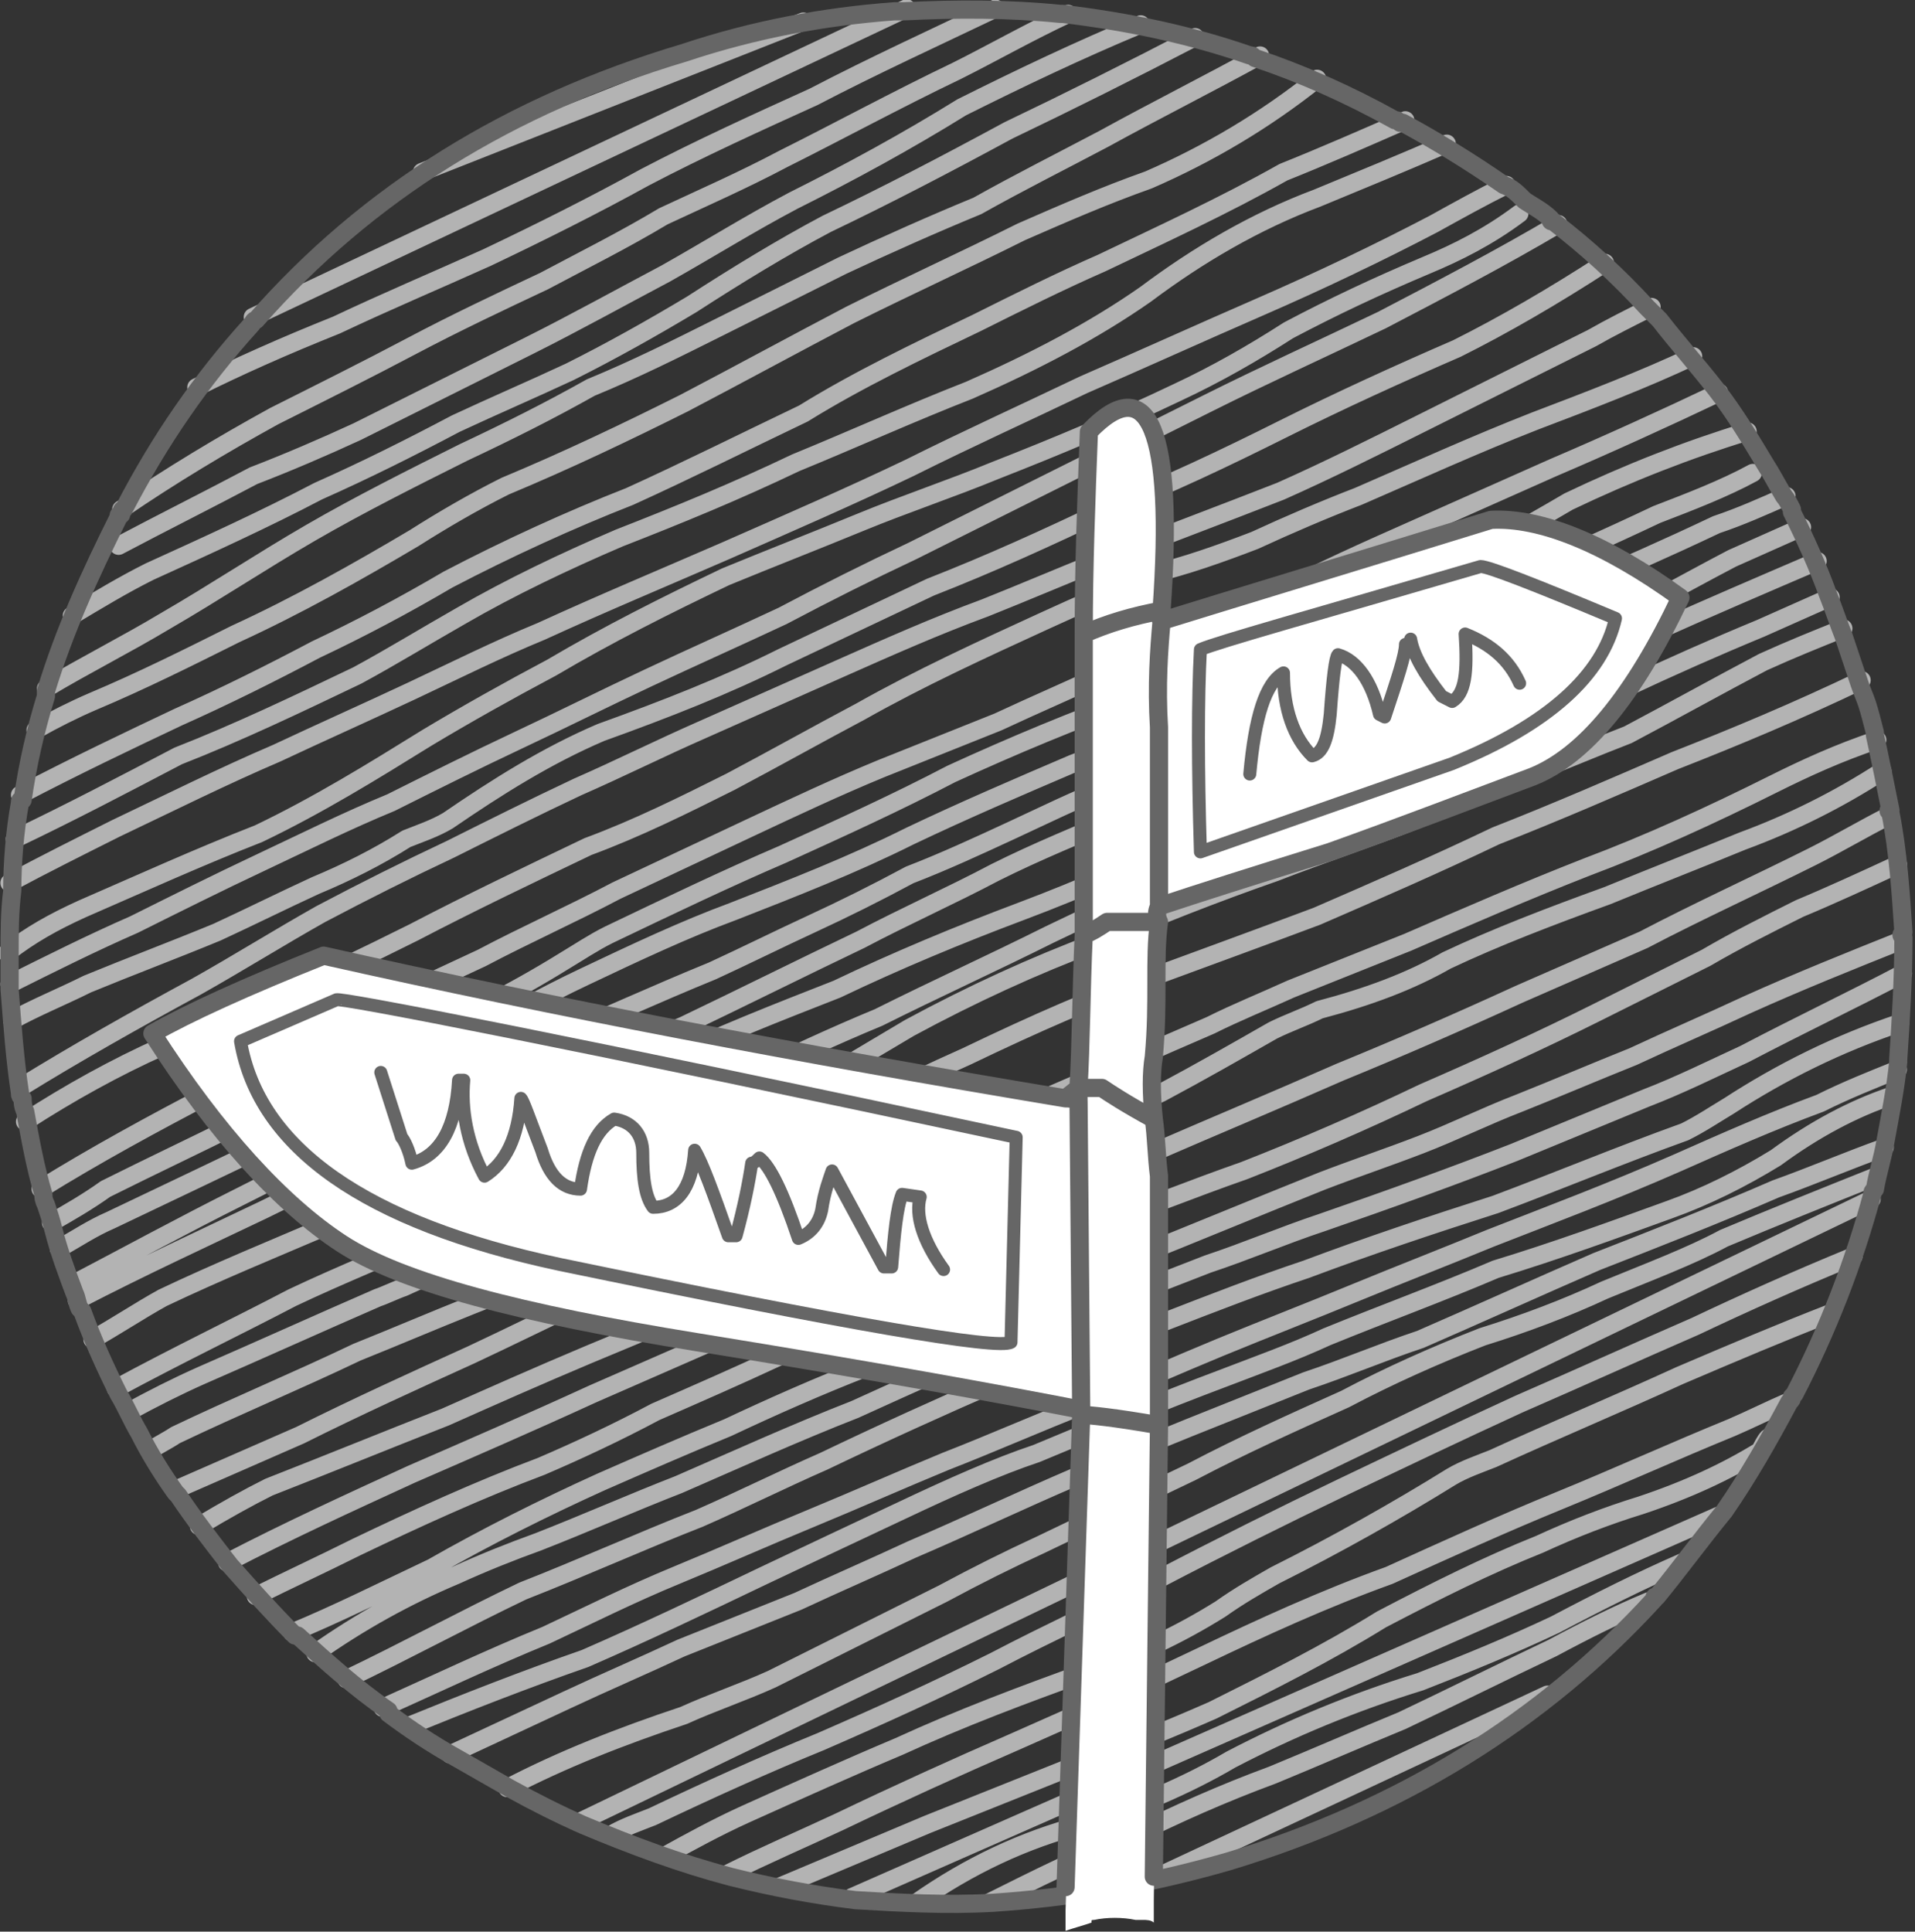
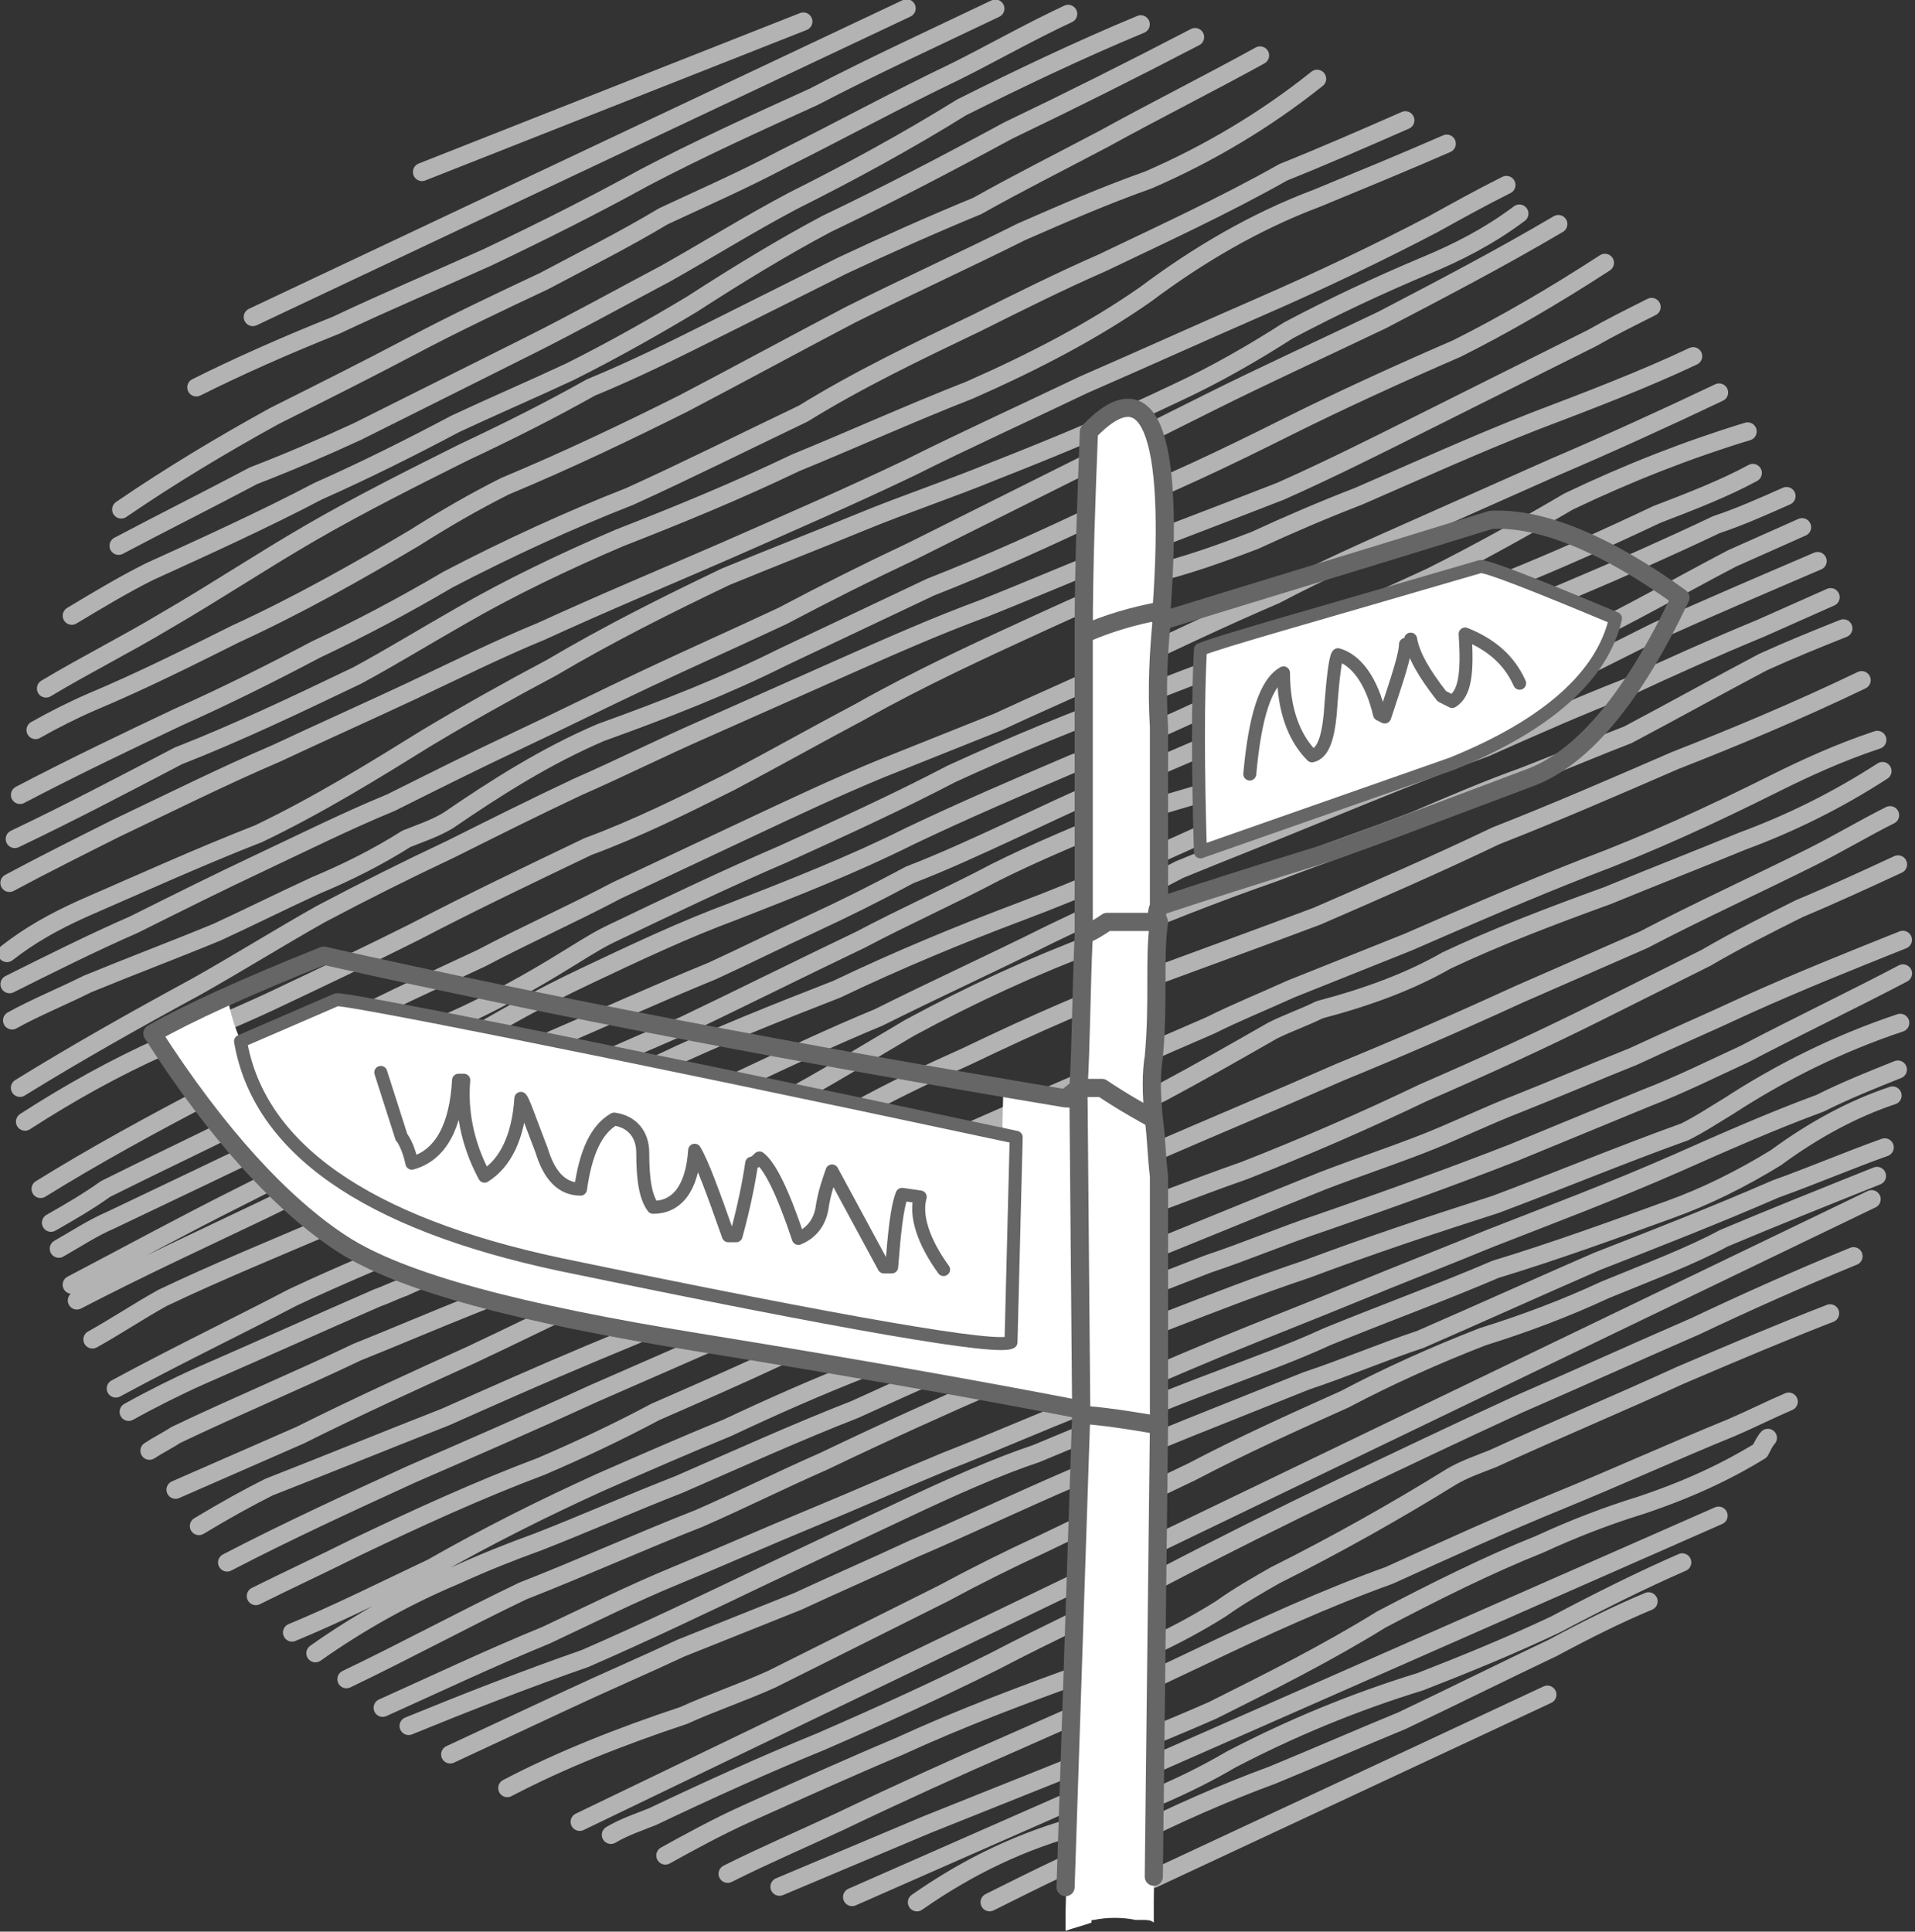
<svg xmlns="http://www.w3.org/2000/svg" xmlns:ns1="http://sodipodi.sourceforge.net/DTD/sodipodi-0.dtd" xmlns:ns2="http://www.inkscape.org/namespaces/inkscape" version="1.1" id="svg1636" width="49.18" height="49.603" viewBox="0 0 49.18 49.603" ns1:docname="illustrations_how to-005 FIN A5.ai">
  <rect x="0" y="0" width="49.18" height="49.603" fill="#333333" stroke="none" />
  <defs id="defs1640" />
  <ns1:namedview id="namedview1638" pagecolor="#505050" bordercolor="#eeeeee" borderopacity="1" ns2:showpageshadow="0" ns2:pageopacity="0" ns2:pagecheckerboard="0" ns2:deskcolor="#505050" showgrid="false" />
  <g id="g1644" ns2:groupmode="layer" ns2:label="Page 1" transform="matrix(1.333,0,0,-1.333,-207.64,-37.562)">
    <path d="m 176.348,-28.446 c -0.75,-0.35 -1.45,-0.75 -2.15,-1.1 -1.149,-0.55 -2.249,-1.149 -3.349,-1.699 -0.75,-0.399 -1.55,-0.75 -2.299,-1.1 -0.75,-0.45 -1.55,-0.85 -2.3,-1.249 -0.85,-0.4 -1.699,-0.8 -2.549,-1.25 -0.85,-0.45 -1.749,-0.899 -2.648,-1.35 -1,-0.55 -1.999,-1.149 -2.949,-1.799 m -0.05,-0.7 c 0.85,0.45 1.749,0.899 2.599,1.35 0.65,0.25 1.35,0.55 1.999,0.85 1.1,0.55 2.199,1.1 3.299,1.649 0.9,0.45 1.8,0.95 2.649,1.399 0.8,0.45 1.6,0.95 2.449,1.399 1.1,0.55 2.199,1.149 3.248,1.8 1.1,0.55 2.249,1.1 3.449,1.599 m 2.299,-0.6 c -1,-0.55 -1.999,-1.05 -2.999,-1.6 -0.85,-0.449 -1.649,-0.85 -2.449,-1.299 -0.85,-0.35 -1.749,-0.75 -2.599,-1.149 -0.8,-0.4 -1.6,-0.8 -2.399,-1.2 -0.799,-0.4 -1.599,-0.8 -2.448,-1.149 -0.8,-0.449 -1.6,-0.85 -2.449,-1.249 -1,-0.5 -1.999,-1 -2.949,-1.55 -0.949,-0.55 -1.849,-1.149 -2.799,-1.699 -0.75,-0.45 -1.549,-0.85 -2.299,-1.3 m 26.189,10.946 c -0.8,-0.351 -1.6,-0.7 -2.349,-1 -1.15,-0.649 -2.35,-1.199 -3.499,-1.749 -0.8,-0.35 -1.6,-0.75 -2.399,-1.149 -1.149,-0.55 -2.299,-1.1 -3.349,-1.75 -1.149,-0.55 -2.249,-1.1 -3.349,-1.599 -1.149,-0.45 -2.349,-1 -3.498,-1.6 -0.85,-0.5 -1.699,-0.949 -2.549,-1.35 -0.85,-0.45 -1.75,-0.899 -2.649,-1.3 -0.949,-0.449 -1.999,-0.949 -3.049,-1.499 m 0.3,1.25 c 0.35,0.199 0.75,0.399 1.1,0.549 0.95,0.4 1.85,0.851 2.749,1.3 1.199,0.55 2.349,1.199 3.448,1.85 0.55,0.35 1.15,0.699 1.75,0.999 1.199,0.5 2.349,1.05 3.448,1.6 1.05,0.55 2.149,1.149 3.199,1.699 1.1,0.55 2.198,1.05 3.298,1.6 0.8,0.35 1.6,0.699 2.449,1 1.149,0.499 2.249,1.149 3.249,1.949 m -25.09,-14.645 c 1.05,0.5 2.099,1.05 3.148,1.6 1.149,0.449 2.299,0.999 3.448,1.549 0.65,0.351 1.3,0.75 2,1.149 0.949,0.55 1.999,1.05 3.049,1.5 1.149,0.449 2.249,0.899 3.398,1.449 1.1,0.45 2.199,0.949 3.349,1.399 1.249,0.55 2.398,1.149 3.398,1.85 1,0.749 2.1,1.399 3.299,1.849 0.85,0.351 1.699,0.7 2.499,1.05 m 2.149,-1.549 c -1.1,-0.65 -2.249,-1.25 -3.399,-1.85 -1.149,-0.55 -2.249,-1.05 -3.349,-1.6 -1.1,-0.55 -2.199,-1.1 -3.298,-1.649 -0.8,-0.399 -1.6,-0.8 -2.399,-1.199 -0.85,-0.4 -1.649,-0.8 -2.499,-1.25 -0.85,-0.399 -1.749,-0.799 -2.599,-1.199 -0.85,-0.399 -1.649,-0.8 -2.499,-1.199 -0.85,-0.4 -1.649,-0.8 -2.449,-1.2 -0.85,-0.35 -1.649,-0.749 -2.499,-1.149 -0.85,-0.4 -1.649,-0.8 -2.449,-1.199 -0.8,-0.35 -1.6,-0.75 -2.399,-1.149 m -0.05,0.6 c 0.45,0.35 0.899,0.6 1.449,0.85 1.15,0.5 2.25,1 3.399,1.449 1.149,0.55 2.199,1.2 3.248,1.85 0.75,0.45 1.55,0.899 2.399,1.35 1.1,0.649 2.199,1.199 3.349,1.749 0.85,0.35 1.749,0.7 2.599,1.05 0.85,0.35 1.75,0.649 2.6,0.999 1.149,0.45 2.349,0.95 3.498,1.5 0.75,0.35 1.449,0.75 2.149,1.199 0.85,0.45 1.699,0.85 2.648,1.25 0.601,0.25 1.2,0.55 1.8,0.999 m -27.889,-7.747 c 0.5,0.3 0.999,0.601 1.499,0.85 1.1,0.5 2.199,1 3.249,1.55 0.899,0.399 1.799,0.85 2.648,1.3 0.75,0.35 1.449,0.649 2.199,0.999 0.8,0.4 1.6,0.85 2.35,1.3 0.85,0.55 1.749,1.1 2.599,1.55 1.149,0.549 2.299,1.149 3.499,1.799 1.149,0.55 2.349,1.149 3.598,1.799 m 5.998,-2.849 c -0.5,-0.25 -0.949,-0.5 -1.399,-0.749 -1.05,-0.55 -2.199,-1.1 -3.349,-1.6 -1.149,-0.5 -2.249,-1 -3.398,-1.5 -1.149,-0.55 -2.249,-1.049 -3.349,-1.599 -1.149,-0.55 -2.3,-1.05 -3.549,-1.6 -1.149,-0.5 -2.349,-1 -3.549,-1.55 -0.85,-0.35 -1.649,-0.749 -2.499,-1.149 -0.85,-0.399 -1.749,-0.8 -2.599,-1.199 -1.05,-0.45 -2.049,-0.95 -3.099,-1.449 -0.7,-0.351 -1.399,-0.7 -2.05,-1.05 m 0.3,-4.599 c 0.851,0.55 1.75,1.05 2.649,1.45 0.7,0.25 1.399,0.55 2.049,0.85 0.95,0.449 1.899,0.899 2.799,1.35 1.05,0.549 2.199,1.099 3.349,1.649 0.95,0.351 1.85,0.8 2.749,1.25 0.85,0.45 1.649,0.899 2.499,1.35 1.149,0.649 2.35,1.199 3.549,1.749 0.649,0.3 1.35,0.6 2.049,0.899 0.65,0.15 1.35,0.4 2,0.65 0.649,0.3 1.349,0.6 1.999,0.85 1.149,0.499 2.249,0.999 3.398,1.449 1.05,0.399 2.1,0.8 3.049,1.249 m -32.387,-12.795 c 0.449,0.25 0.949,0.45 1.449,0.7 0.85,0.35 1.649,0.649 2.499,1 0.649,0.3 1.249,0.6 1.899,0.899 0.6,0.25 1.199,0.55 1.749,0.899 0.25,0.1 0.55,0.2 0.8,0.35 0.949,0.65 1.899,1.25 2.948,1.699 1.25,0.45 2.399,0.9 3.499,1.45 0.949,0.449 1.899,0.899 2.849,1.349 1.149,0.45 2.249,0.95 3.398,1.5 1.149,0.449 2.3,0.999 3.399,1.549 1.1,0.55 2.198,1.05 3.349,1.55 0.899,0.45 1.849,0.999 2.849,1.649 m 0.899,-0.85 c -0.399,-0.2 -0.8,-0.4 -1.149,-0.6 -1.1,-0.55 -2.199,-1.1 -3.299,-1.649 -0.899,-0.45 -1.799,-0.9 -2.699,-1.3 -1.149,-0.45 -2.349,-0.899 -3.498,-1.35 -0.75,-0.3 -1.449,-0.6 -2.199,-0.899 -0.949,-0.35 -1.85,-0.75 -2.749,-1.149 -0.899,-0.4 -1.799,-0.8 -2.699,-1.199 -0.8,-0.351 -1.599,-0.75 -2.398,-1.1 -0.85,-0.4 -1.649,-0.8 -2.449,-1.2 -0.85,-0.4 -1.649,-0.8 -2.499,-1.249 -0.8,-0.45 -1.6,-0.95 -2.399,-1.399 -1.199,-0.65 -2.349,-1.3 -3.398,-1.949 m 3.398,13.494 c 0.8,0.4 1.699,0.8 2.699,1.2 0.949,0.449 1.899,0.85 2.898,1.299 1.05,0.5 2.05,1 3.049,1.55 1.05,0.55 2.149,1.05 3.249,1.549 1.149,0.6 2.35,1.149 3.499,1.699 m -11.046,-3.148 7.347,2.899 m -14.344,-23.641 c 0.35,0.199 0.649,0.399 0.999,0.55 1.05,0.499 2.199,1.049 3.349,1.599 1.1,0.55 2.25,1.149 3.399,1.8 0.749,0.449 1.549,0.899 2.398,1.299 0.95,0.45 1.899,0.9 2.849,1.25 1.15,0.45 2.3,0.899 3.399,1.449 1.049,0.5 2.099,0.95 3.148,1.399 0.949,0.35 1.85,0.75 2.799,1.199 0.649,0.351 1.35,0.7 2.1,0.95 1.149,0.5 2.249,0.949 3.398,1.35 0.999,0.399 1.999,0.85 2.948,1.299 0.65,0.25 1.3,0.5 1.85,0.8 m -32.787,-14.444 c 0.351,0.2 0.7,0.4 1.05,0.65 0.899,0.449 1.749,0.85 2.549,1.249 1.1,0.55 2.199,1.1 3.299,1.649 0.949,0.35 1.949,0.85 2.999,1.5 0.25,0.149 0.55,0.35 0.85,0.499 1.149,0.55 2.299,1.1 3.349,1.55 1.1,0.5 2.199,0.999 3.249,1.549 1.199,0.55 2.398,1.05 3.648,1.5 1.149,0.449 2.249,0.85 3.398,1.3 0.75,0.35 1.449,0.649 2.199,0.999 0.899,0.45 1.799,0.95 2.648,1.449 1.149,0.55 2.3,1 3.449,1.35 m -0.55,0.75 c -1.05,-0.5 -2.149,-1 -3.199,-1.449 -0.899,-0.4 -1.799,-0.8 -2.698,-1.2 -0.9,-0.399 -1.8,-0.8 -2.649,-1.249 -1.05,-0.45 -2.1,-0.95 -3.148,-1.449 -0.75,-0.351 -1.449,-0.65 -2.199,-1 -0.75,-0.3 -1.5,-0.6 -2.249,-0.899 -0.85,-0.35 -1.699,-0.75 -2.549,-1.149 -0.85,-0.4 -1.7,-0.8 -2.55,-1.2 -0.85,-0.449 -1.749,-0.85 -2.599,-1.299 -0.85,-0.4 -1.749,-0.8 -2.599,-1.25 -0.85,-0.449 -1.75,-0.899 -2.6,-1.35 -1.149,-0.6 -2.249,-1.199 -3.298,-1.849 m 0.999,-2.899 c 0.45,0.25 0.899,0.55 1.35,0.8 1.05,0.5 2.149,0.95 3.199,1.399 0.999,0.45 1.999,0.95 2.948,1.5 1.149,0.55 2.249,1.049 3.398,1.599 1.149,0.55 2.3,1 3.449,1.45 1.149,0.55 2.349,1.049 3.548,1.499 1.2,0.45 2.3,0.949 3.299,1.399 0.95,0.45 1.999,0.899 3.099,1.3 1.1,0.399 2.149,0.85 3.149,1.349 0.899,0.45 1.799,0.9 2.698,1.35 1,0.45 2.05,0.9 3.1,1.35 m -33.537,-14.244 c 1.25,0.649 2.449,1.199 3.599,1.749 1,0.5 2.049,0.95 3.099,1.35 0.649,0.3 1.25,0.6 1.899,0.85 1.05,0.45 2.049,0.899 3.099,1.35 1.149,0.55 2.249,1.1 3.398,1.649 0.85,0.45 1.75,0.85 2.6,1.3 0.8,0.4 1.649,0.749 2.499,1.1 0.949,0.249 1.849,0.55 2.799,0.799 0.899,0.351 1.799,0.75 2.698,1.15 1.05,0.449 2.1,0.899 3.249,1.449 0.949,0.449 1.899,0.999 2.949,1.549 0.449,0.2 0.899,0.4 1.349,0.601 m -0.3,0.6 c -0.449,-0.2 -0.899,-0.4 -1.349,-0.55 -0.95,-0.45 -1.85,-0.85 -2.8,-1.25 -0.949,-0.399 -1.899,-0.8 -2.849,-1.199 -0.949,-0.4 -1.849,-0.8 -2.749,-1.199 -1.1,-0.45 -2.199,-0.95 -3.298,-1.399 -0.65,-0.25 -1.25,-0.55 -1.899,-0.85 -0.65,-0.301 -1.3,-0.601 -1.949,-0.851 -0.65,-0.35 -1.25,-0.649 -1.899,-0.949 -0.649,-0.3 -1.25,-0.6 -1.899,-0.899 -1.1,-0.45 -2.199,-0.95 -3.249,-1.399 -0.85,-0.4 -1.649,-0.8 -2.499,-1.25 -1.149,-0.55 -2.249,-1.149 -3.349,-1.699 -1.1,-0.55 -2.199,-1.149 -3.248,-1.699 m 33.886,13.245 c -0.449,-0.2 -0.899,-0.4 -1.349,-0.6 -0.85,-0.351 -1.75,-0.75 -2.6,-1.15 -0.899,-0.35 -1.799,-0.749 -2.698,-1.149 -1.1,-0.399 -2.199,-0.85 -3.299,-1.299 -0.85,-0.351 -1.75,-0.7 -2.6,-1.05 -0.85,-0.45 -1.649,-0.85 -2.499,-1.25 -1.1,-0.55 -2.199,-1.049 -3.298,-1.599 -0.851,-0.351 -1.7,-0.75 -2.55,-1.15 -0.85,-0.399 -1.649,-0.799 -2.499,-1.249 -1.1,-0.649 -2.198,-1.199 -3.298,-1.699 -1,-0.45 -2,-0.85 -2.949,-1.3 -1.05,-0.55 -2.199,-1.1 -3.398,-1.749 m 33.937,12.495 c -0.75,-0.25 -1.399,-0.55 -2,-0.85 -1.199,-0.6 -2.398,-1.149 -3.598,-1.6 -1.15,-0.45 -2.3,-0.949 -3.449,-1.449 -0.75,-0.3 -1.499,-0.6 -2.249,-0.899 -0.55,-0.25 -1.05,-0.45 -1.549,-0.7 -1.05,-0.45 -2.149,-0.949 -3.199,-1.399 -0.949,-0.45 -1.949,-0.85 -2.898,-1.3 -0.85,-0.35 -1.649,-0.749 -2.449,-1.1 -1.149,-0.499 -2.35,-0.999 -3.499,-1.499 -0.749,-0.35 -1.449,-0.699 -2.199,-1.05 -1.1,-0.5 -2.199,-0.999 -3.298,-1.549 -0.8,-0.35 -1.6,-0.7 -2.399,-1.05 m 0.45,-0.7 c 0.499,0.3 0.949,0.55 1.349,0.75 1.149,0.45 2.249,0.899 3.399,1.35 0.899,0.4 1.799,0.8 2.748,1.199 1.2,0.5 2.399,1 3.649,1.5 0.55,0.25 1.149,0.55 1.699,0.8 0.699,0.399 1.449,0.799 2.299,1.149 1.149,0.55 2.249,1.049 3.398,1.599 0.75,0.4 1.449,0.8 2.149,1.2 0.3,0.149 0.6,0.25 0.899,0.399 0.949,0.25 1.749,0.55 2.449,0.95 0.949,0.449 1.999,0.85 3.099,1.249 0.85,0.35 1.749,0.7 2.599,1.05 0.95,0.35 1.85,0.8 2.699,1.35 m -31.338,-15.894 c 0.601,0.3 1.25,0.6 1.949,0.949 1.15,0.55 2.35,1.1 3.549,1.55 0.7,0.3 1.449,0.649 2.199,1.049 0.8,0.35 1.6,0.7 2.35,1.05 1.1,0.5 2.198,1 3.298,1.499 0.9,0.351 1.8,0.65 2.749,1 0.95,0.35 1.949,0.75 2.949,1.1 1.149,0.45 2.299,0.949 3.448,1.499 1.149,0.5 2.249,1 3.349,1.55 0.7,0.35 1.399,0.699 2.1,1.05 0.6,0.35 1.199,0.649 1.799,0.949 0.6,0.25 1.25,0.55 1.899,0.85 m -33.687,-11.295 c 0.15,0.1 0.35,0.199 0.5,0.3 1.149,0.55 2.349,1.049 3.498,1.599 0.75,0.301 1.45,0.601 2.199,0.9 1.15,0.449 2.3,0.949 3.449,1.499 0.8,0.35 1.699,0.85 2.648,1.449 0.95,0.65 2.1,1.25 3.449,1.85 1.35,0.649 2.499,1.149 3.498,1.499 0.95,0.351 2.05,0.75 3.249,1.2 1.149,0.499 2.299,0.999 3.448,1.549 1.149,0.45 2.3,0.95 3.449,1.449 1.149,0.45 2.349,0.95 3.599,1.55 m -33.387,-14.095 c 0.449,0.25 0.949,0.5 1.399,0.7 1.149,0.5 2.249,0.999 3.398,1.499 0.149,0.05 0.35,0.15 0.5,0.2 0.649,0.3 1.399,0.6 2.148,0.899 0.65,0.3 1.3,0.6 1.949,0.899 1.05,0.55 2.1,1.15 3.149,1.75 0.85,0.449 1.649,0.949 2.499,1.449 1.199,0.649 2.398,1.199 3.599,1.649 1.149,0.5 2.299,0.949 3.448,1.35 0.899,0.35 1.799,0.649 2.699,0.999 0.699,0.3 1.399,0.6 2.099,0.85 0.65,0.25 1.35,0.55 1.999,0.8 0.85,0.45 1.75,0.95 2.6,1.399 0.55,0.25 1.05,0.45 1.549,0.65 m 0.9,-3.599 c -0.5,-0.25 -1,-0.55 -1.5,-0.8 -1.1,-0.55 -2.199,-1.05 -3.248,-1.6 -0.8,-0.35 -1.6,-0.7 -2.4,-1.05 -1.199,-0.55 -2.35,-1.05 -3.448,-1.499 -1.25,-0.55 -2.449,-1.05 -3.599,-1.55 -0.95,-0.399 -1.949,-0.8 -2.899,-1.249 -0.949,-0.45 -1.949,-0.85 -2.898,-1.3 -0.85,-0.35 -1.75,-0.699 -2.6,-1.05 -0.799,-0.35 -1.599,-0.699 -2.398,-1.049 -1.199,-0.55 -2.35,-1.05 -3.499,-1.55 -1.199,-0.55 -2.398,-1.1 -3.549,-1.699 m 32.188,9.496 c -0.5,-0.2 -0.999,-0.399 -1.499,-0.649 -0.95,-0.351 -1.85,-0.75 -2.749,-1.149 -1.25,-0.55 -2.449,-1 -3.599,-1.45 -0.85,-0.35 -1.749,-0.699 -2.599,-1.049 -0.85,-0.351 -1.75,-0.7 -2.6,-1.05 -0.85,-0.35 -1.749,-0.75 -2.599,-1.1 -0.899,-0.35 -1.8,-0.75 -2.699,-1.1 -0.85,-0.35 -1.749,-0.75 -2.599,-1.1 -0.85,-0.35 -1.749,-0.75 -2.599,-1.1 -0.851,-0.35 -1.649,-0.75 -2.499,-1.149 -1.1,-0.45 -2.15,-0.95 -3.15,-1.399 m 0.5,-0.35 c 1.1,0.449 2.249,0.899 3.398,1.299 1.149,0.5 2.3,1.05 3.449,1.6 0.949,0.45 1.799,0.85 2.648,1.249 0.95,0.45 1.85,0.851 2.6,1.1 1.199,0.5 2.398,1 3.598,1.45 0.65,0.25 1.35,0.499 2,0.8 1.1,0.449 2.199,0.85 3.248,1.299 1.149,0.35 2.249,0.75 3.349,1.149 0.7,0.25 1.399,0.6 2.05,1 0.749,0.55 1.499,0.949 2.249,1.199 m 0.199,2.999 c -0.999,-0.399 -1.999,-0.8 -2.998,-1.25 -0.75,-0.35 -1.45,-0.649 -2.199,-0.999 -0.75,-0.3 -1.449,-0.6 -2.199,-0.899 -0.649,-0.25 -1.25,-0.55 -1.899,-0.8 -0.649,-0.25 -1.249,-0.45 -1.899,-0.7 -1.249,-0.5 -2.449,-0.999 -3.698,-1.499 -0.649,-0.25 -1.25,-0.5 -1.899,-0.75 -1.05,-0.449 -2.15,-0.899 -3.198,-1.35 -0.9,-0.35 -1.8,-0.749 -2.649,-1.149 -0.85,-0.35 -1.649,-0.699 -2.449,-1.05 -1.1,-0.499 -2.199,-1.049 -3.248,-1.648 -0.95,-0.45 -1.85,-0.9 -2.699,-1.25 m 0.45,-0.399 c 0.85,0.6 1.749,1.1 2.698,1.499 0.55,0.25 1.05,0.45 1.6,0.649 0.899,0.351 1.8,0.75 2.699,1.1 1.149,0.5 2.249,1 3.398,1.449 1.1,0.5 2.199,1 3.299,1.45 1.149,0.449 2.349,0.899 3.498,1.35 0.75,0.249 1.45,0.55 2.199,0.799 1.3,0.45 2.549,0.9 3.699,1.35 0.85,0.351 1.699,0.7 2.549,1.05 0.649,0.25 1.249,0.55 1.899,0.85 1.049,0.55 2.099,1.05 3.048,1.55 m -26.889,-15.694 c 1.05,0.55 2.199,1 3.398,1.399 0.55,0.25 1.149,0.45 1.699,0.7 1.1,0.55 2.199,1.1 3.299,1.649 0.649,0.35 1.25,0.649 1.899,0.949 0.949,0.45 1.949,0.95 2.898,1.399 0.95,0.5 1.949,0.95 2.949,1.399 0.85,0.45 1.749,0.85 2.648,1.2 0.8,0.249 1.6,0.549 2.35,0.899 0.85,0.35 1.649,0.649 2.299,0.999 0.95,0.4 1.949,0.8 2.949,1.2 m 0.149,0.55 c -0.699,-0.25 -1.399,-0.55 -2.099,-0.8 -1.149,-0.5 -2.3,-0.95 -3.449,-1.399 -1.149,-0.5 -2.249,-1 -3.398,-1.5 -0.75,-0.25 -1.449,-0.55 -2.199,-0.8 -0.75,-0.3 -1.499,-0.6 -2.249,-0.899 -0.75,-0.3 -1.449,-0.6 -2.199,-0.949 -1.05,-0.45 -2.099,-0.95 -3.148,-1.399 -0.75,-0.35 -1.449,-0.65 -2.199,-1 -0.75,-0.3 -1.499,-0.6 -2.249,-0.899 -0.75,-0.35 -1.449,-0.649 -2.199,-1 -0.75,-0.35 -1.499,-0.699 -2.249,-1.049 m -1.999,1.449 c 1.149,0.55 2.249,1.149 3.398,1.699 1.149,0.45 2.249,0.949 3.398,1.399 0.8,0.35 1.6,0.75 2.399,1.1 1.149,0.55 2.249,1.05 3.398,1.549 1.05,0.45 2.1,0.8 3.198,1.15 0.9,0.35 1.8,0.699 2.699,0.999 1.2,0.45 2.399,0.85 3.648,1.25 1.2,0.449 2.399,0.949 3.648,1.399 0.3,0.149 0.601,0.35 0.85,0.499 1,0.65 2.1,1.2 3.299,1.6 m -2.148,-7.297 c -0.351,-0.15 -0.75,-0.35 -1.1,-0.5 -1.1,-0.449 -2.199,-0.949 -3.299,-1.399 -1.1,-0.449 -2.199,-0.949 -3.299,-1.449 -1.25,-0.45 -2.449,-1 -3.599,-1.55 -1.149,-0.55 -2.349,-1.1 -3.599,-1.648 -1.149,-0.5 -2.249,-1 -3.398,-1.55 -0.75,-0.35 -1.449,-0.649 -2.149,-1 m -2.249,0.75 c 0.25,0.15 0.55,0.25 0.8,0.35 1.05,0.5 2.149,1 3.249,1.449 1.149,0.5 2.249,1 3.349,1.55 1.049,0.55 2.148,1.05 3.198,1.6 1.149,0.6 2.35,1.199 3.499,1.749 1.049,0.5 2.199,1.05 3.398,1.6 1.149,0.5 2.249,0.999 3.398,1.499 0.95,0.45 1.949,0.899 3.049,1.35 m -22.891,-11.545 c 0.449,0.249 0.999,0.55 1.549,0.799 1,0.45 2,0.9 2.949,1.3 1.199,0.55 2.399,1 3.648,1.449 0.899,0.3 1.749,0.7 2.549,1.2 0.351,0.25 0.7,0.449 1.05,0.649 1.199,0.6 2.349,1.249 3.398,1.899 0.25,0.149 0.55,0.25 0.8,0.35 1.199,0.55 2.4,1.05 3.599,1.6 1.05,0.449 1.999,0.85 2.898,1.199 m -20.241,-11.046 c 0.949,0.4 1.899,0.8 2.849,1.2 1,0.399 1.999,0.8 2.999,1.199 0.85,0.3 1.699,0.649 2.499,1 1.1,0.55 2.199,1.1 3.248,1.749 1.05,0.55 2.05,1.05 3.049,1.449 0.65,0.3 1.3,0.55 1.949,0.75 0.9,0.3 1.649,0.649 2.3,1.05 0.05,0.1 0.1,0.199 0.149,0.25 m -16.394,-8.947 c 1,0.7 2.05,1.2 3.199,1.5 1.05,0.35 1.999,0.749 2.849,1.249 1.149,0.6 2.349,1.1 3.648,1.5 0.899,0.35 1.749,0.699 2.599,1.1 0.85,0.449 1.649,0.85 2.449,1.199 m -0.649,-0.75 c -0.6,-0.25 -1.199,-0.55 -1.85,-0.899 -0.949,-0.45 -1.949,-0.949 -2.898,-1.399 -0.85,-0.35 -1.649,-0.7 -2.499,-1.05 -0.95,-0.35 -1.85,-0.75 -2.749,-1.199 -0.899,-0.35 -1.799,-0.8 -2.699,-1.25 m 3.149,0.45 7.597,3.549 m -12.345,32.486 -12.596,-5.947 m 28.239,-23.091 -16.693,-7.347 m 19.642,13.444 -24.89,-11.995" style="fill:none;stroke:#b3b3b3;stroke-width:0.35;stroke-linecap:round;stroke-linejoin:round;stroke-miterlimit:10;stroke-dasharray:none;stroke-opacity:1" id="path1646" />
-     <path d="m 179.946,-29.296 c -0.051,0.05 -0.051,0.05 -0.101,0.05 -1.149,0.4 -2.349,0.65 -3.599,0.8 -0.05,0 -0.05,0 -0.05,0 -0.999,0.1 -1.999,0.1 -2.999,0.05 -0.05,0 -0.149,0 -0.199,0 -1.35,-0.1 -2.699,-0.35 -4.049,-0.8 -3.349,-0.999 -6.098,-2.698 -8.247,-5.147 -0.05,0 -0.05,-0.05 -0.1,-0.1 -0.949,-1.05 -1.749,-2.199 -2.449,-3.549 -0.05,0 -0.05,-0.05 -0.05,-0.101 -0.05,0 -0.05,0 -0.05,-0.05 -0.55,-1.1 -1.05,-2.199 -1.399,-3.349 0,-0.05 0,-0.05 0,-0.1 -0.2,-0.649 -0.35,-1.3 -0.45,-1.999 -0.05,0 -0.05,0 -0.05,-0.051 -0.1,-0.549 -0.149,-1.149 -0.149,-1.699 -0.051,-0.4 -0.051,-0.799 -0.051,-1.199 0,-0.149 0,-0.3 0,-0.45 0,-0.05 0,-0.149 0,-0.249 0.051,-0.65 0.101,-1.35 0.2,-2 0,-0.05 0,-0.05 0.05,-0.1 0,-0.05 0,-0.15 0.05,-0.25 0.101,-0.55 0.2,-1.1 0.351,-1.6 0,-0.05 0,-0.1 0.05,-0.199 0.05,-0.15 0.1,-0.3 0.149,-0.5 0.101,-0.4 0.25,-0.8 0.4,-1.199 0.05,-0.101 0.05,-0.2 0.1,-0.301 l 0.05,-0.05 c 0.2,-0.55 0.45,-1.1 0.7,-1.599 0.15,-0.25 0.25,-0.5 0.399,-0.75 0.2,-0.4 0.45,-0.8 0.7,-1.149 l 0.05,-0.05 c 0.3,-0.45 0.649,-0.9 1,-1.35 0.399,-0.45 0.8,-0.9 1.249,-1.35 h 0.05 c 0.55,-0.5 1.1,-1 1.75,-1.449 v -0.051 c 0.399,-0.3 0.85,-0.6 1.299,-0.85 0.35,-0.199 0.7,-0.399 1.05,-0.6 0.45,-0.25 0.949,-0.5 1.399,-0.699 0.95,-0.4 1.899,-0.75 2.849,-1 0.8,-0.2 1.6,-0.35 2.399,-0.449 0.85,-0.051 1.749,-0.101 2.648,-0.051 1.5,0.101 2.999,0.351 4.549,0.8 3.299,1 6.048,2.699 8.196,5.048 0,0.051 0,0.051 0.05,0.051 0.45,0.55 0.85,1.1 1.3,1.648 0.45,0.65 0.85,1.35 1.25,2.1 0.05,0.05 0.05,0.05 0.05,0.1 l 0.05,0.051 c 0.649,1.249 1.149,2.549 1.499,3.848 0,0.051 0,0.051 0.051,0.101 0.05,0.3 0.149,0.6 0.199,0.899 0.101,0.55 0.2,1.05 0.25,1.55 v 0.05 c 0.05,0.749 0.1,1.549 0.1,2.349 -0.05,0.05 -0.05,0.05 0,0.101 -0.05,0.749 -0.1,1.549 -0.249,2.299 -0.051,0.05 -0.051,0.05 0,0.05 -0.101,0.5 -0.2,1 -0.3,1.449 v 0.05 c -0.051,0.2 -0.101,0.4 -0.15,0.55 -0.05,0.15 -0.1,0.25 -0.15,0.4 -0.1,0.3 -0.199,0.6 -0.3,0.899 -0.1,0.25 -0.199,0.55 -0.3,0.8 -0.199,0.55 -0.449,1.1 -0.699,1.6 v 0.05 c -0.05,0.1 -0.101,0.2 -0.15,0.25 -0.149,0.25 -0.25,0.449 -0.35,0.6 -0.3,0.5 -0.6,0.999 -0.949,1.449 -0.351,0.45 -0.75,0.899 -1.1,1.35 -0.101,0.1 -0.2,0.2 -0.25,0.25 -0.55,0.6 -1.149,1.149 -1.8,1.649 -0.05,0 -0.05,0 -0.05,0.05 -0.149,0.149 -0.35,0.25 -0.5,0.35 -0.149,0.15 -0.25,0.25 -0.4,0.3 -0.65,0.45 -1.3,0.85 -1.949,1.2 h -0.05 c -0.051,0.05 -0.051,0.05 -0.101,0.05 -0.899,0.5 -1.799,0.899 -2.698,1.199 z" style="fill:none;stroke:#666666;stroke-width:0.35;stroke-linecap:round;stroke-linejoin:round;stroke-miterlimit:10;stroke-dasharray:none;stroke-opacity:1" id="path1648" />
-     <path d="m 162.003,-46.589 c -1.499,-0.6 -2.599,-1.1 -3.299,-1.499 1.25,-1.949 2.499,-3.299 3.648,-4.049 1.15,-0.75 3.449,-1.35 6.848,-1.899 3.398,-0.55 5.848,-0.999 7.397,-1.3 l -0.051,5.948 c -0.1,0.05 -0.199,0.05 -0.25,0.05 -5.098,0.85 -9.846,1.749 -14.294,2.749 v 0 m -1.6,-1.649 1.85,0.8 c 0.05,0.05 4.448,-0.8 13.095,-2.649 l -0.1,-3.948 c -0.25,-0.149 -3.149,0.35 -8.697,1.5 -3.748,0.799 -5.797,2.249 -6.147,4.298 z" style="fill:#ffffff;fill-opacity:1;fill-rule:nonzero;stroke:none" id="path1650" />
+     <path d="m 162.003,-46.589 c -1.499,-0.6 -2.599,-1.1 -3.299,-1.499 1.25,-1.949 2.499,-3.299 3.648,-4.049 1.15,-0.75 3.449,-1.35 6.848,-1.899 3.398,-0.55 5.848,-0.999 7.397,-1.3 l -0.051,5.948 c -0.1,0.05 -0.199,0.05 -0.25,0.05 -5.098,0.85 -9.846,1.749 -14.294,2.749 v 0 c 0.05,0.05 4.448,-0.8 13.095,-2.649 l -0.1,-3.948 c -0.25,-0.149 -3.149,0.35 -8.697,1.5 -3.748,0.799 -5.797,2.249 -6.147,4.298 z" style="fill:#ffffff;fill-opacity:1;fill-rule:nonzero;stroke:none" id="path1650" />
    <path d="m 162.253,-47.438 -1.85,-0.8 c 0.351,-2.049 2.399,-3.499 6.147,-4.298 5.548,-1.15 8.447,-1.649 8.697,-1.5 l 0.1,3.948 c -8.646,1.85 -13.045,2.699 -13.095,2.649 v 0 m 2.349,-1.55 h 0.101 c -0.05,-0.55 0.05,-1.199 0.4,-1.849 0.4,0.25 0.65,0.749 0.7,1.499 0.05,-0.05 0.149,-0.35 0.399,-1 0.15,-0.499 0.4,-0.749 0.75,-0.749 0.1,0.699 0.3,1.149 0.649,1.35 0.351,-0.051 0.55,-0.3 0.55,-0.65 0,-0.5 0.05,-0.85 0.2,-1.05 0.45,0 0.75,0.351 0.8,1.1 0.149,-0.249 0.35,-0.799 0.649,-1.648 h 0.15 c 0.149,0.549 0.25,1.049 0.3,1.399 0.05,0 0.1,0.05 0.149,0.1 0.2,-0.15 0.45,-0.649 0.75,-1.55 0.25,0.101 0.399,0.3 0.45,0.55 0.05,0.351 0.149,0.6 0.199,0.75 l 1,-1.85 h 0.149 c 0.051,0.65 0.101,1.149 0.2,1.399 l 0.35,-0.05 c -0.1,-0.35 0.051,-0.85 0.45,-1.399 -0.399,0.55 -0.55,1.05 -0.45,1.399 l -0.35,0.05 c -0.1,-0.25 -0.149,-0.749 -0.2,-1.399 h -0.149 l -1,1.85 c -0.05,-0.15 -0.149,-0.399 -0.199,-0.75 -0.051,-0.25 -0.2,-0.449 -0.45,-0.55 -0.3,0.9 -0.55,1.399 -0.75,1.55 -0.05,-0.05 -0.1,-0.1 -0.149,-0.1 -0.05,-0.351 -0.15,-0.851 -0.3,-1.399 h -0.15 c -0.3,0.85 -0.5,1.399 -0.649,1.648 -0.05,-0.749 -0.35,-1.1 -0.8,-1.1 -0.15,0.2 -0.2,0.55 -0.2,1.05 0,0.351 -0.2,0.6 -0.55,0.65 -0.35,-0.2 -0.55,-0.65 -0.649,-1.35 -0.35,0 -0.6,0.25 -0.75,0.749 -0.25,0.65 -0.35,0.95 -0.399,1 -0.05,-0.75 -0.3,-1.249 -0.7,-1.499 -0.35,0.649 -0.449,1.299 -0.4,1.849 h -0.101 c -0.05,-0.899 -0.35,-1.449 -0.899,-1.599 -0.05,0.249 -0.149,0.449 -0.199,0.499 l -0.4,1.25 0.4,-1.25 c 0.05,-0.05 0.149,-0.25 0.199,-0.499 0.55,0.149 0.85,0.699 0.899,1.599 z" style="fill:#ffffff;fill-opacity:1;fill-rule:nonzero;stroke:none" id="path1652" />
-     <path d="m 188.143,-39.691 c -1.449,1.049 -2.699,1.549 -3.648,1.499 -2.749,-0.85 -4.898,-1.499 -6.348,-1.949 -0.05,-0.55 -0.1,-1.249 -0.05,-2.049 0,-0.75 0,-1.899 0,-3.449 0.75,0.25 1.85,0.6 3.299,1.05 1.399,0.5 2.698,1 3.898,1.449 0.999,0.4 1.949,1.55 2.849,3.449 v 0 m -1.249,-0.4 c -0.25,-1.1 -1.3,-2.049 -3.15,-2.799 l -4.848,-1.699 c -0.05,1.649 -0.05,2.949 0,3.898 0.35,0.15 2.149,0.649 5.397,1.6 0.15,0 1.05,-0.35 2.6,-1 z" style="fill:#ffffff;fill-opacity:1;fill-rule:nonzero;stroke:none" id="path1654" />
    <path d="m 183.744,-42.891 c 1.85,0.75 2.9,1.699 3.15,2.799 -1.55,0.65 -2.449,1 -2.6,1 -3.248,-0.95 -5.048,-1.449 -5.397,-1.6 -0.05,-0.949 -0.05,-2.249 0,-3.898 l 4.848,1.699 v 0 m 0.25,2.499 c 0.5,-0.2 0.85,-0.5 1.05,-0.949 -0.2,0.449 -0.55,0.749 -1.05,0.949 0.05,-0.75 0,-1.149 -0.25,-1.3 l -0.199,0.101 c -0.351,0.449 -0.55,0.8 -0.601,1.1 0,-0.05 -0.05,-0.101 -0.1,-0.101 0,-0.199 -0.15,-0.649 -0.399,-1.399 l -0.101,0.051 c -0.149,0.649 -0.449,1.049 -0.8,1.149 -0.05,-0.05 -0.1,-0.45 -0.149,-1.149 -0.05,-0.5 -0.15,-0.75 -0.35,-0.8 -0.351,0.35 -0.55,0.899 -0.55,1.599 -0.351,-0.199 -0.55,-0.85 -0.65,-1.949 0.101,1.1 0.3,1.75 0.65,1.949 0,-0.699 0.199,-1.249 0.55,-1.599 0.199,0.05 0.3,0.3 0.35,0.8 0.05,0.699 0.1,1.1 0.149,1.149 0.351,-0.101 0.65,-0.5 0.8,-1.149 l 0.101,-0.051 c 0.249,0.75 0.399,1.2 0.399,1.399 0.05,0 0.1,0.051 0.1,0.101 0.051,-0.3 0.25,-0.65 0.601,-1.1 l 0.199,-0.101 c 0.25,0.15 0.3,0.55 0.25,1.3 z" style="fill:#ffffff;fill-opacity:1;fill-rule:nonzero;stroke:none" id="path1656" />
    <path d="m 178.097,-42.19 c -0.05,0.8 0,1.499 0.05,2.049 -0.05,0.1 -0.05,0.15 0,0.2 -0.55,-0.101 -1.05,-0.25 -1.499,-0.45 0,-0.05 0,-0.149 0,-0.2 0,-2.148 0,-3.998 0,-5.598 0.149,0.051 0.3,0.15 0.449,0.25 h 1 c -0.05,0.101 -0.05,0.2 0,0.3 0,1.55 0,2.699 0,3.449 z" style="fill:#ffffff;fill-opacity:1;fill-rule:nonzero;stroke:none" id="path1658" />
    <path d="m 176.648,-46.19 c -0.05,-1.1 -0.05,-2.099 -0.101,-2.948 h 0.45 c 0.15,-0.101 0.45,-0.3 1,-0.6 -0.051,0.499 -0.051,0.899 0,1.199 0.05,0.55 0.05,0.999 0.05,1.449 0,0.4 0,0.8 0.05,1.149 h -1 c -0.149,-0.1 -0.3,-0.199 -0.449,-0.25 z" style="fill:#ffffff;fill-opacity:1;fill-rule:nonzero;stroke:none" id="path1660" />
    <path d="m 176.997,-49.138 h -0.45 c 0,-0.05 0,-0.15 0,-0.25 l 0.051,-5.948 v -0.1 c 0.149,0 0.649,-0.05 1.499,-0.2 v 4.799 c -0.05,0.399 -0.05,0.749 -0.1,1.1 -0.55,0.3 -0.85,0.499 -1,0.6 z" style="fill:#ffffff;fill-opacity:1;fill-rule:nonzero;stroke:none" id="path1662" />
    <path d="m 176.648,-40.392 c 0.449,0.2 0.949,0.35 1.499,0.45 0.25,3.498 -0.25,4.647 -1.399,3.448 -0.05,-1.3 -0.1,-2.599 -0.1,-3.898 z" style="fill:#ffffff;fill-opacity:1;fill-rule:nonzero;stroke:none" id="path1664" />
    <path d="m 178.097,-55.646 c -0.85,0.158 -1.35,0.21 -1.499,0.21 l -0.301,-9.571 v -0.368 c 0.15,0.052 0.351,0.106 0.5,0.158 0,0.052 0,0.052 0.05,0.052 0.25,0.053 0.55,0.053 0.8,0 h 0.051 c 0,0 0,0 0.05,0 h 0.05 c 0.05,0 0.149,0 0.2,-0.052 v 0.42 z" style="fill:#ffffff;fill-opacity:1;fill-rule:nonzero;stroke:none" id="path1666" />
    <path d="m 176.547,-49.388 c 0,0.1 0,0.2 0,0.25 0.051,0.85 0.051,1.849 0.101,2.948 0,1.6 0,3.449 0,5.598 0,0.051 0,0.15 0,0.2 0,1.3 0.05,2.599 0.1,3.898 1.149,1.199 1.649,0.05 1.399,-3.448 -0.05,-0.05 -0.05,-0.101 0,-0.2 m -1.549,-15.294 c 0.149,0 0.649,-0.05 1.499,-0.2 m -1.499,0.3 c -1.55,0.301 -3.999,0.75 -7.397,1.3 -3.398,0.55 -5.697,1.149 -6.848,1.899 -1.149,0.75 -2.398,2.1 -3.648,4.049 0.7,0.399 1.8,0.899 3.299,1.499 4.448,-1 9.196,-1.899 14.294,-2.749 0.051,0 0.15,0 0.25,-0.05 m 0,0 0.051,-5.948 m 0.05,14.944 c 0.449,0.2 0.949,0.35 1.499,0.45 m 0,-0.2 c 1.449,0.45 3.599,1.1 6.348,1.949 0.949,0.05 2.199,-0.45 3.648,-1.499 -0.899,-1.899 -1.85,-3.049 -2.849,-3.449 -1.2,-0.449 -2.499,-0.949 -3.898,-1.449 -1.449,-0.45 -2.549,-0.8 -3.299,-1.05 m 0,0 c 0,1.55 0,2.699 0,3.449 -0.05,0.8 0,1.499 0.05,2.049 m -1.85,-24.391 0.301,9.097 v 0.1 m 1.499,9.696 c -0.05,-0.1 -0.05,-0.199 0,-0.3 -0.05,-0.35 -0.05,-0.749 -0.05,-1.149 0,-0.45 0,-0.899 -0.05,-1.449 -0.051,-0.3 -0.051,-0.7 0,-1.199 0.05,-0.351 0.05,-0.7 0.1,-1.1 v -4.799 l -0.1,-8.696 m 0,14.595 c -0.55,0.3 -0.85,0.499 -1,0.6 h -0.45 l -0.25,-0.2 m 1.8,3.398 h -1 c -0.149,-0.1 -0.3,-0.199 -0.449,-0.25" style="fill:none;stroke:#666666;stroke-width:0.35;stroke-linecap:round;stroke-linejoin:round;stroke-miterlimit:10;stroke-dasharray:none;stroke-opacity:1" id="path1668" />
    <path d="m 183.744,-42.891 -4.848,-1.699 c -0.05,1.649 -0.05,2.949 0,3.898 0.35,0.15 2.149,0.649 5.397,1.6 0.15,0 1.05,-0.35 2.6,-1 -0.25,-1.1 -1.3,-2.049 -3.15,-2.799 v 0 m -21.491,-4.548 c 0.05,0.05 4.448,-0.8 13.095,-2.649 l -0.1,-3.948 c -0.25,-0.149 -3.149,0.35 -8.697,1.5 -3.748,0.799 -5.797,2.249 -6.147,4.298 l 1.85,0.8 v 0 m 11.695,-5.198 c -0.399,0.55 -0.55,1.05 -0.45,1.399 l -0.35,0.05 c -0.1,-0.25 -0.149,-0.749 -0.2,-1.399 h -0.149 l -1,1.85 c -0.05,-0.15 -0.149,-0.399 -0.199,-0.75 -0.051,-0.25 -0.2,-0.449 -0.45,-0.55 -0.3,0.9 -0.55,1.399 -0.75,1.55 -0.05,-0.05 -0.1,-0.1 -0.149,-0.1 -0.05,-0.351 -0.15,-0.851 -0.3,-1.399 h -0.15 c -0.3,0.85 -0.5,1.399 -0.649,1.648 -0.05,-0.749 -0.35,-1.1 -0.8,-1.1 -0.15,0.2 -0.2,0.55 -0.2,1.05 0,0.351 -0.2,0.6 -0.55,0.65 -0.35,-0.2 -0.55,-0.65 -0.649,-1.35 -0.35,0 -0.6,0.25 -0.75,0.749 -0.25,0.65 -0.35,0.95 -0.399,1 -0.05,-0.75 -0.3,-1.249 -0.7,-1.499 -0.35,0.649 -0.449,1.299 -0.4,1.849 h -0.101 c -0.05,-0.899 -0.35,-1.449 -0.899,-1.599 -0.05,0.249 -0.149,0.449 -0.199,0.499 l -0.4,1.25 m 21.941,7.497 c -0.2,0.449 -0.55,0.749 -1.05,0.949 0.05,-0.75 0,-1.149 -0.25,-1.3 l -0.199,0.101 c -0.351,0.449 -0.55,0.8 -0.601,1.1 0,-0.05 -0.05,-0.101 -0.1,-0.101 0,-0.199 -0.15,-0.649 -0.399,-1.399 l -0.101,0.051 c -0.149,0.649 -0.449,1.049 -0.8,1.149 -0.05,-0.05 -0.1,-0.45 -0.149,-1.149 -0.05,-0.5 -0.15,-0.75 -0.35,-0.8 -0.351,0.35 -0.55,0.899 -0.55,1.599 -0.351,-0.199 -0.55,-0.85 -0.65,-1.949" style="fill:none;stroke:#666666;stroke-width:0.25;stroke-linecap:round;stroke-linejoin:round;stroke-miterlimit:10;stroke-dasharray:none;stroke-opacity:1" id="path1670" />
  </g>
</svg>